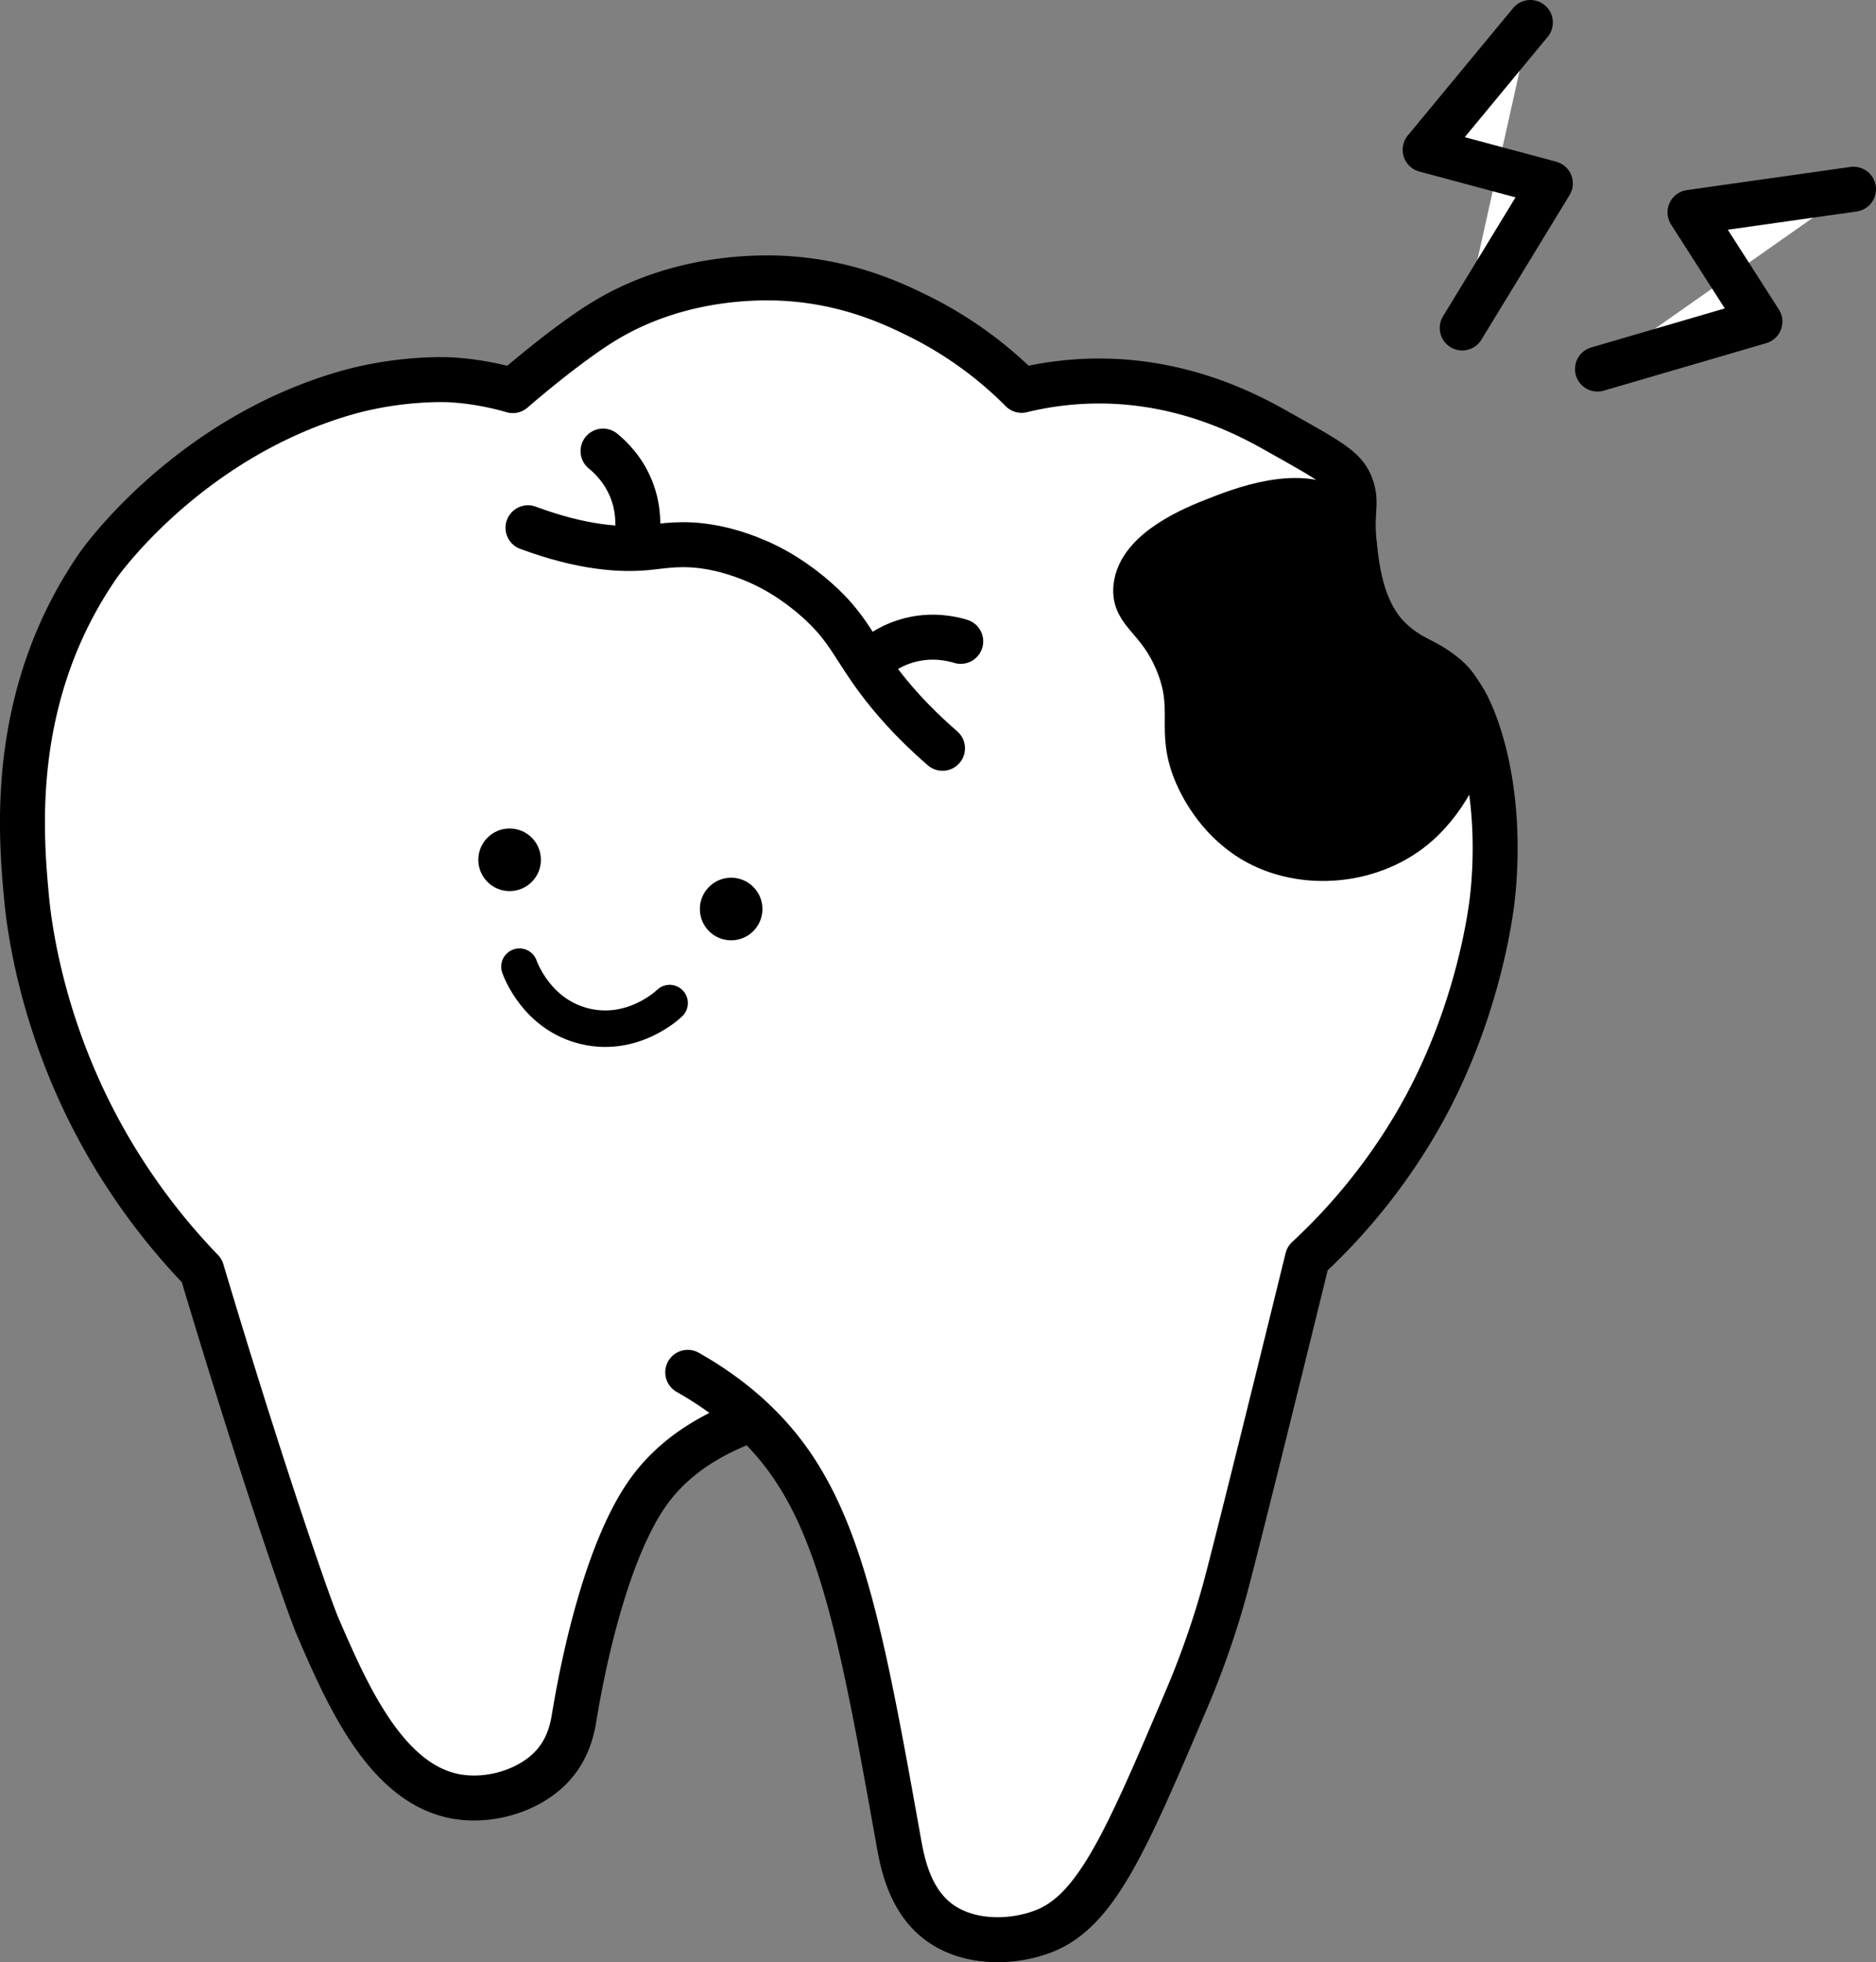
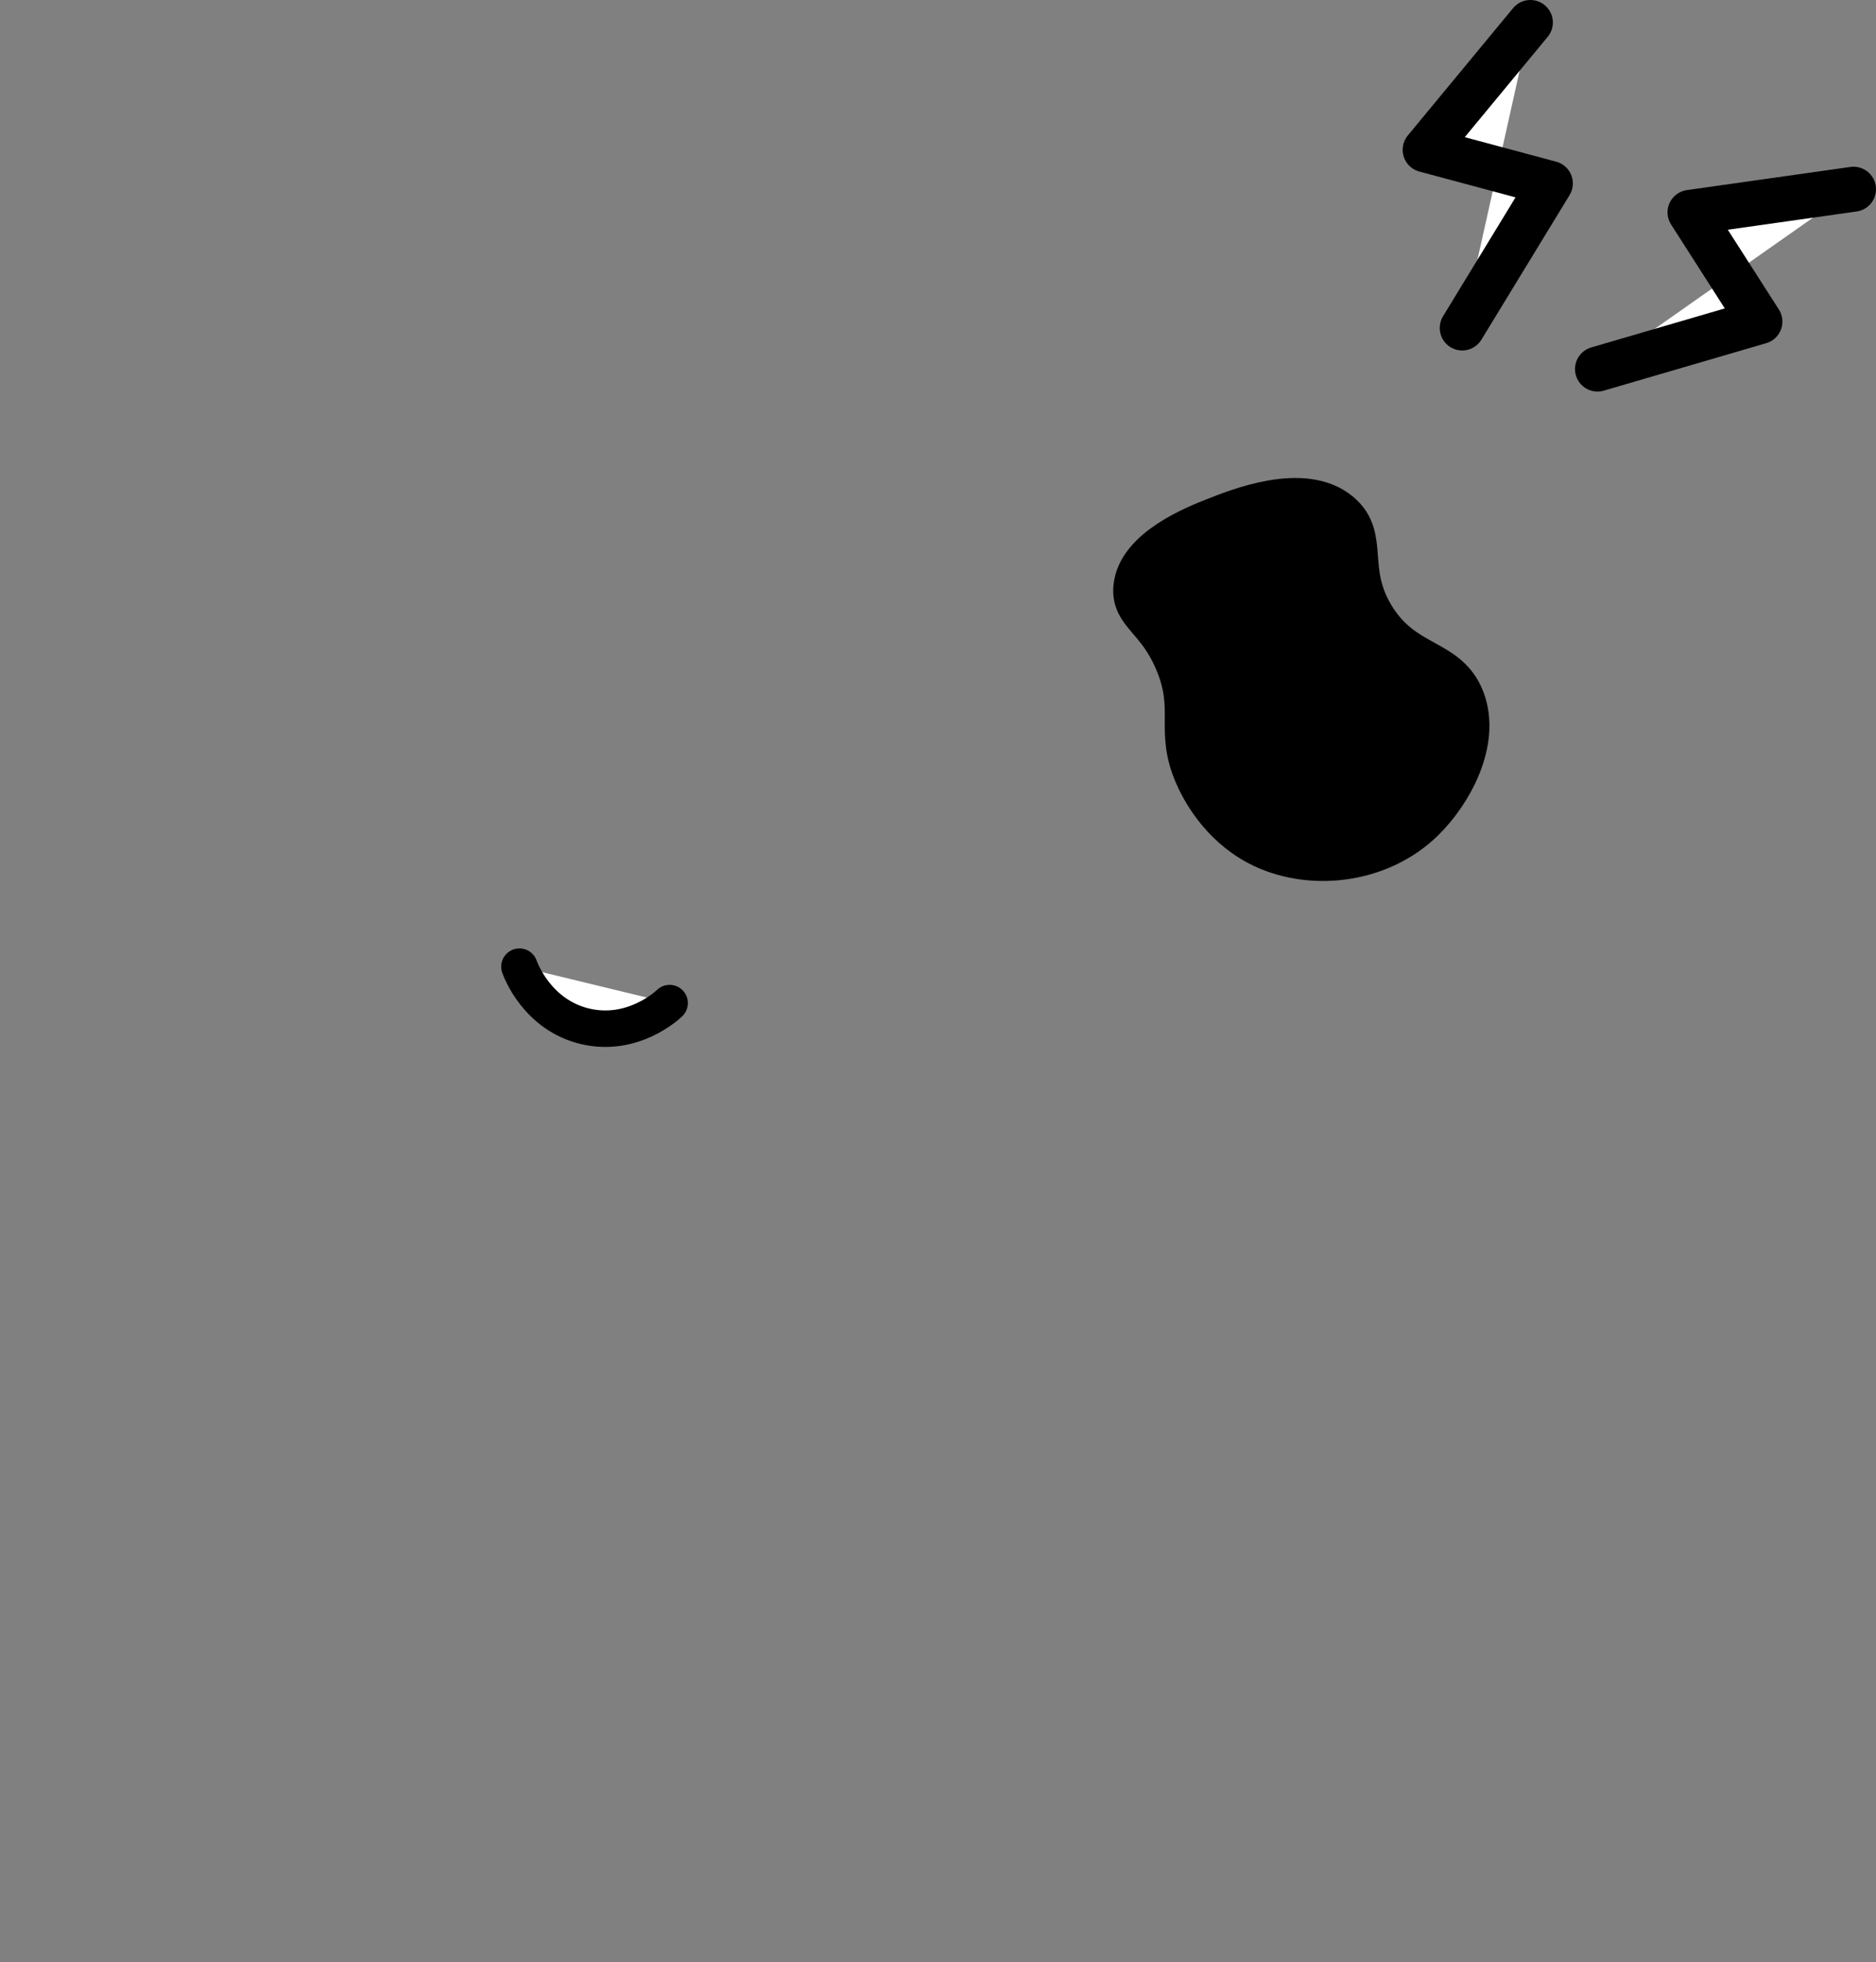
<svg xmlns="http://www.w3.org/2000/svg" id="_レイヤー_2" viewBox="0 0 278.78 291.41">
  <rect x="0" y="0" width="278.78" height="291.41" fill="#808080" stroke="none" />
  <defs>
    <style>.cls-4{stroke:#000;stroke-linecap:round;stroke-linejoin:round;stroke-width:6.68px;fill:#fff}</style>
  </defs>
  <g id="design">
-     <path class="cls-4" d="M102.2 203.81c7.99 4.51 12.52 9.61 15.15 13.34 8.03 11.38 11.12 27.97 16.17 56.22.55 3.1 1.59 9.01 6.27 12.28 4.31 3.01 10.54 2.98 15.26 1.18 7.88-3.01 12.34-13.48 21.26-34.43 1.05-2.46 2.73-6.6 4.43-11.99.91-2.89 1.49-5.13 1.78-6.24 1.76-6.77 6.1-24.18 11.77-47.27a88.154 88.154 0 0016.35-20.43c9.13-15.76 10.97-31.52 11.16-33.31.33-3.09 1.28-13.72-2.03-24.02-1.2-3.72-2.33-5.5-3.12-6.56-3.87-5.2-7.35-4.05-11.02-8.6-3.35-4.16-3.96-9.49-4.35-12.94-.59-5.21.55-6.34-.6-9.12-.99-2.4-3.35-3.64-10.92-7.9-3.96-2.23-13.83-7.64-27.17-7.43-4.49.07-8.19.75-10.77 1.38-3.09-3.11-8.1-7.44-15.22-10.98-3.51-1.74-10.05-4.9-19.11-5.59-3.19-.24-15.95-.88-27.76 6.33-5.8 3.54-13.53 10.28-13.53 10.28a42.13 42.13 0 00-9.15-1.6s-7.47-.47-16.04 2.06c-23.54 6.95-36.43 25.51-36.43 25.51C1.21 103.35 3.1 124.02 3.93 133.16c.24 2.6 1.39 14 7.33 27.59 5.77 13.21 13.41 22.43 18.73 27.95 8.61 28.83 15.85 49.71 17.25 52.94 4.3 9.93 10.08 23.25 20.5 25.15 5.12.93 11.24-.92 14.58-4.78 2.31-2.66 2.8-5.72 3.02-7.04 1.2-7.36 4.62-24.33 10.92-33.27 2.48-3.51 6.9-7.85 15.4-10.9" />
-     <path d="M78.46 78.38c8.17 3.03 13.86 3.31 17.63 2.96 2.48-.23 5.26-.85 9.64-.06 1.22.22 4.44.88 8.25 2.77 1.12.56 4.09 2.11 7.4 5.05 4.62 4.1 5.36 6.86 9.12 11.89 1.92 2.57 4.94 6.15 9.56 10.14M94.78 77.8c0-1.16-.13-2.82-.79-4.67-1.17-3.28-3.3-5.26-4.38-6.14m41.3 30.02c.96-.66 2.41-1.47 4.32-1.96 3.37-.86 6.21-.21 7.54.2" fill="none" stroke="#000" stroke-linecap="round" stroke-linejoin="round" stroke-width="6.68" />
    <path d="M198.96 76.35c-5.27-4.41-15.05-.42-18.31.86-2.86 1.12-11.34 4.46-11.86 10.03-.36 3.82 3.42 4.44 6.16 11.04 3 7.21-.02 10.1 2.91 16.77.86 1.97 3.54 7.19 9.17 10.17 7.41 3.91 17.86 2.83 24.37-3.57 4.19-4.12 8.2-11.58 5.94-17.64-2.3-6.16-8.79-4.81-13.38-12.32-4.29-7.03-.8-11.83-5.01-15.34z" stroke-linejoin="round" stroke-width="6.68" stroke="#000" stroke-linecap="round" />
-     <circle cx="108.65" cy="135" r="4.65" />
-     <circle cx="75.73" cy="127.69" r="4.65" />
    <path d="M77.19 143.56c.14.41 2.62 7.22 9.84 8.88 7.01 1.61 12.11-3.11 12.48-3.47" fill="#fff" stroke-miterlimit="10" stroke-width="5.42" stroke="#000" stroke-linecap="round" />
    <path class="cls-4" d="M217.29 48.71l13.1-21.47-18.61-4.99 15.64-18.91m9.97 51.47l24.14-7.05-10.39-16.22 24.3-3.44" />
  </g>
</svg>